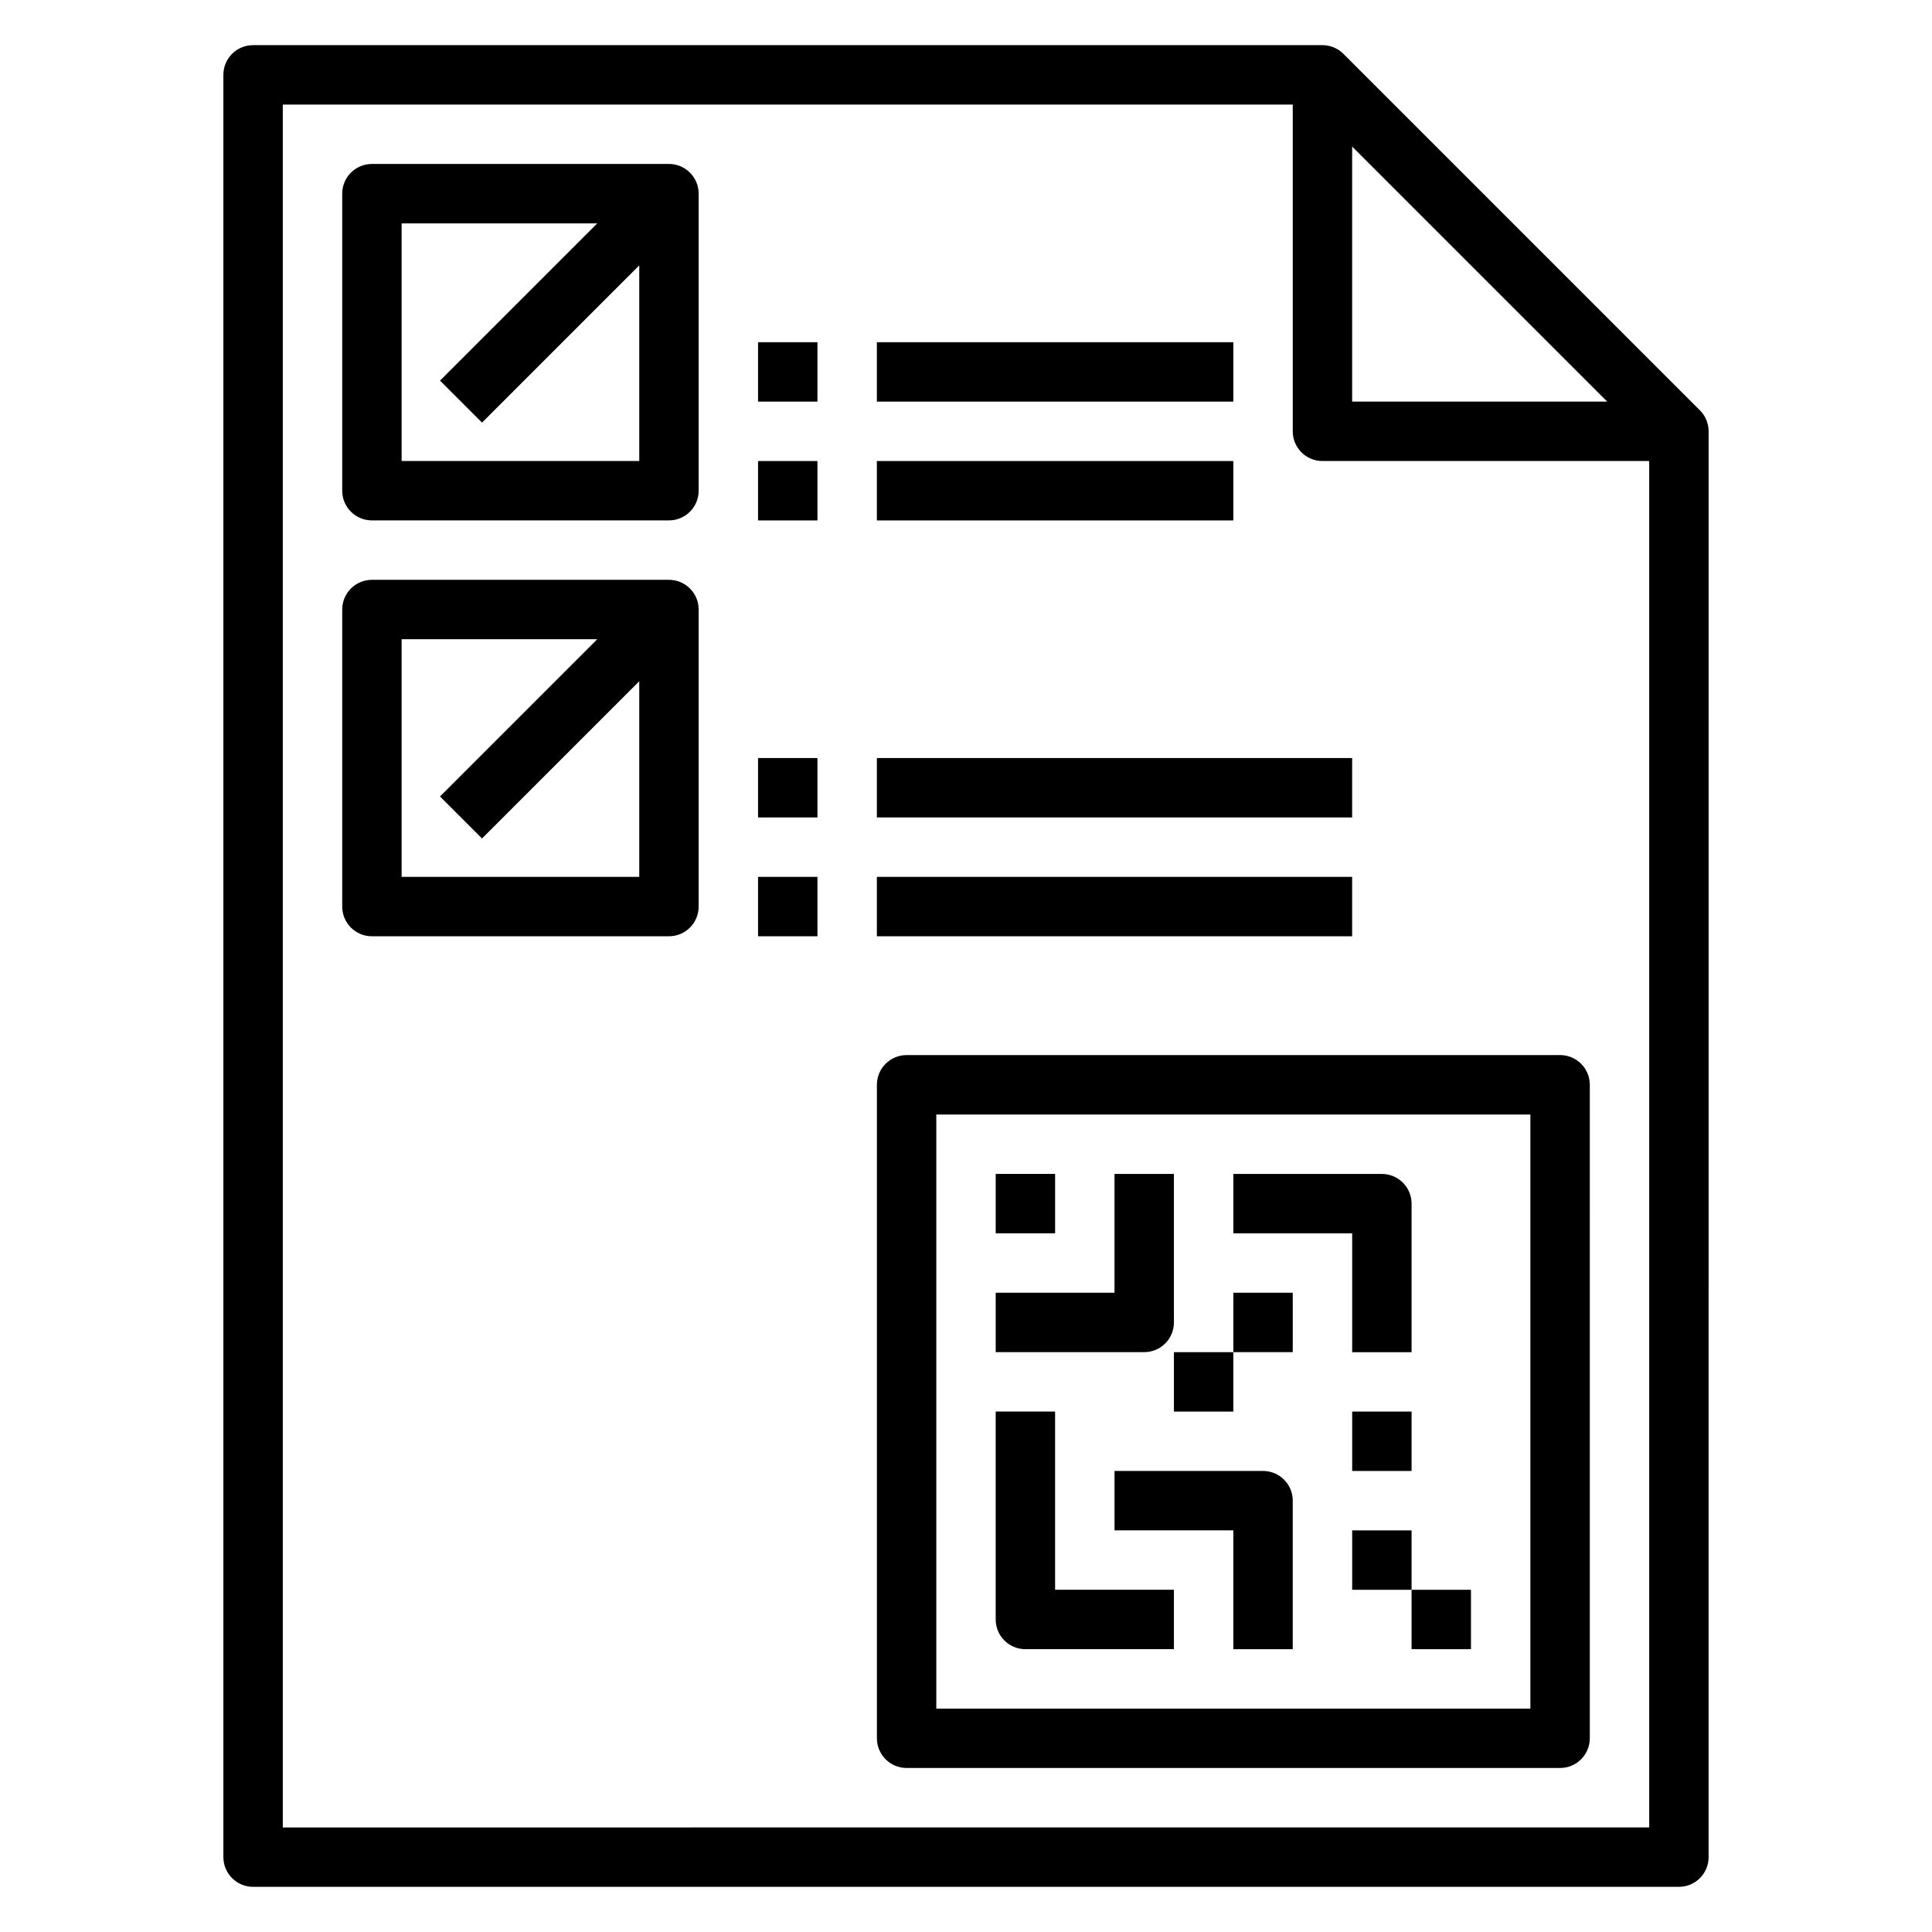
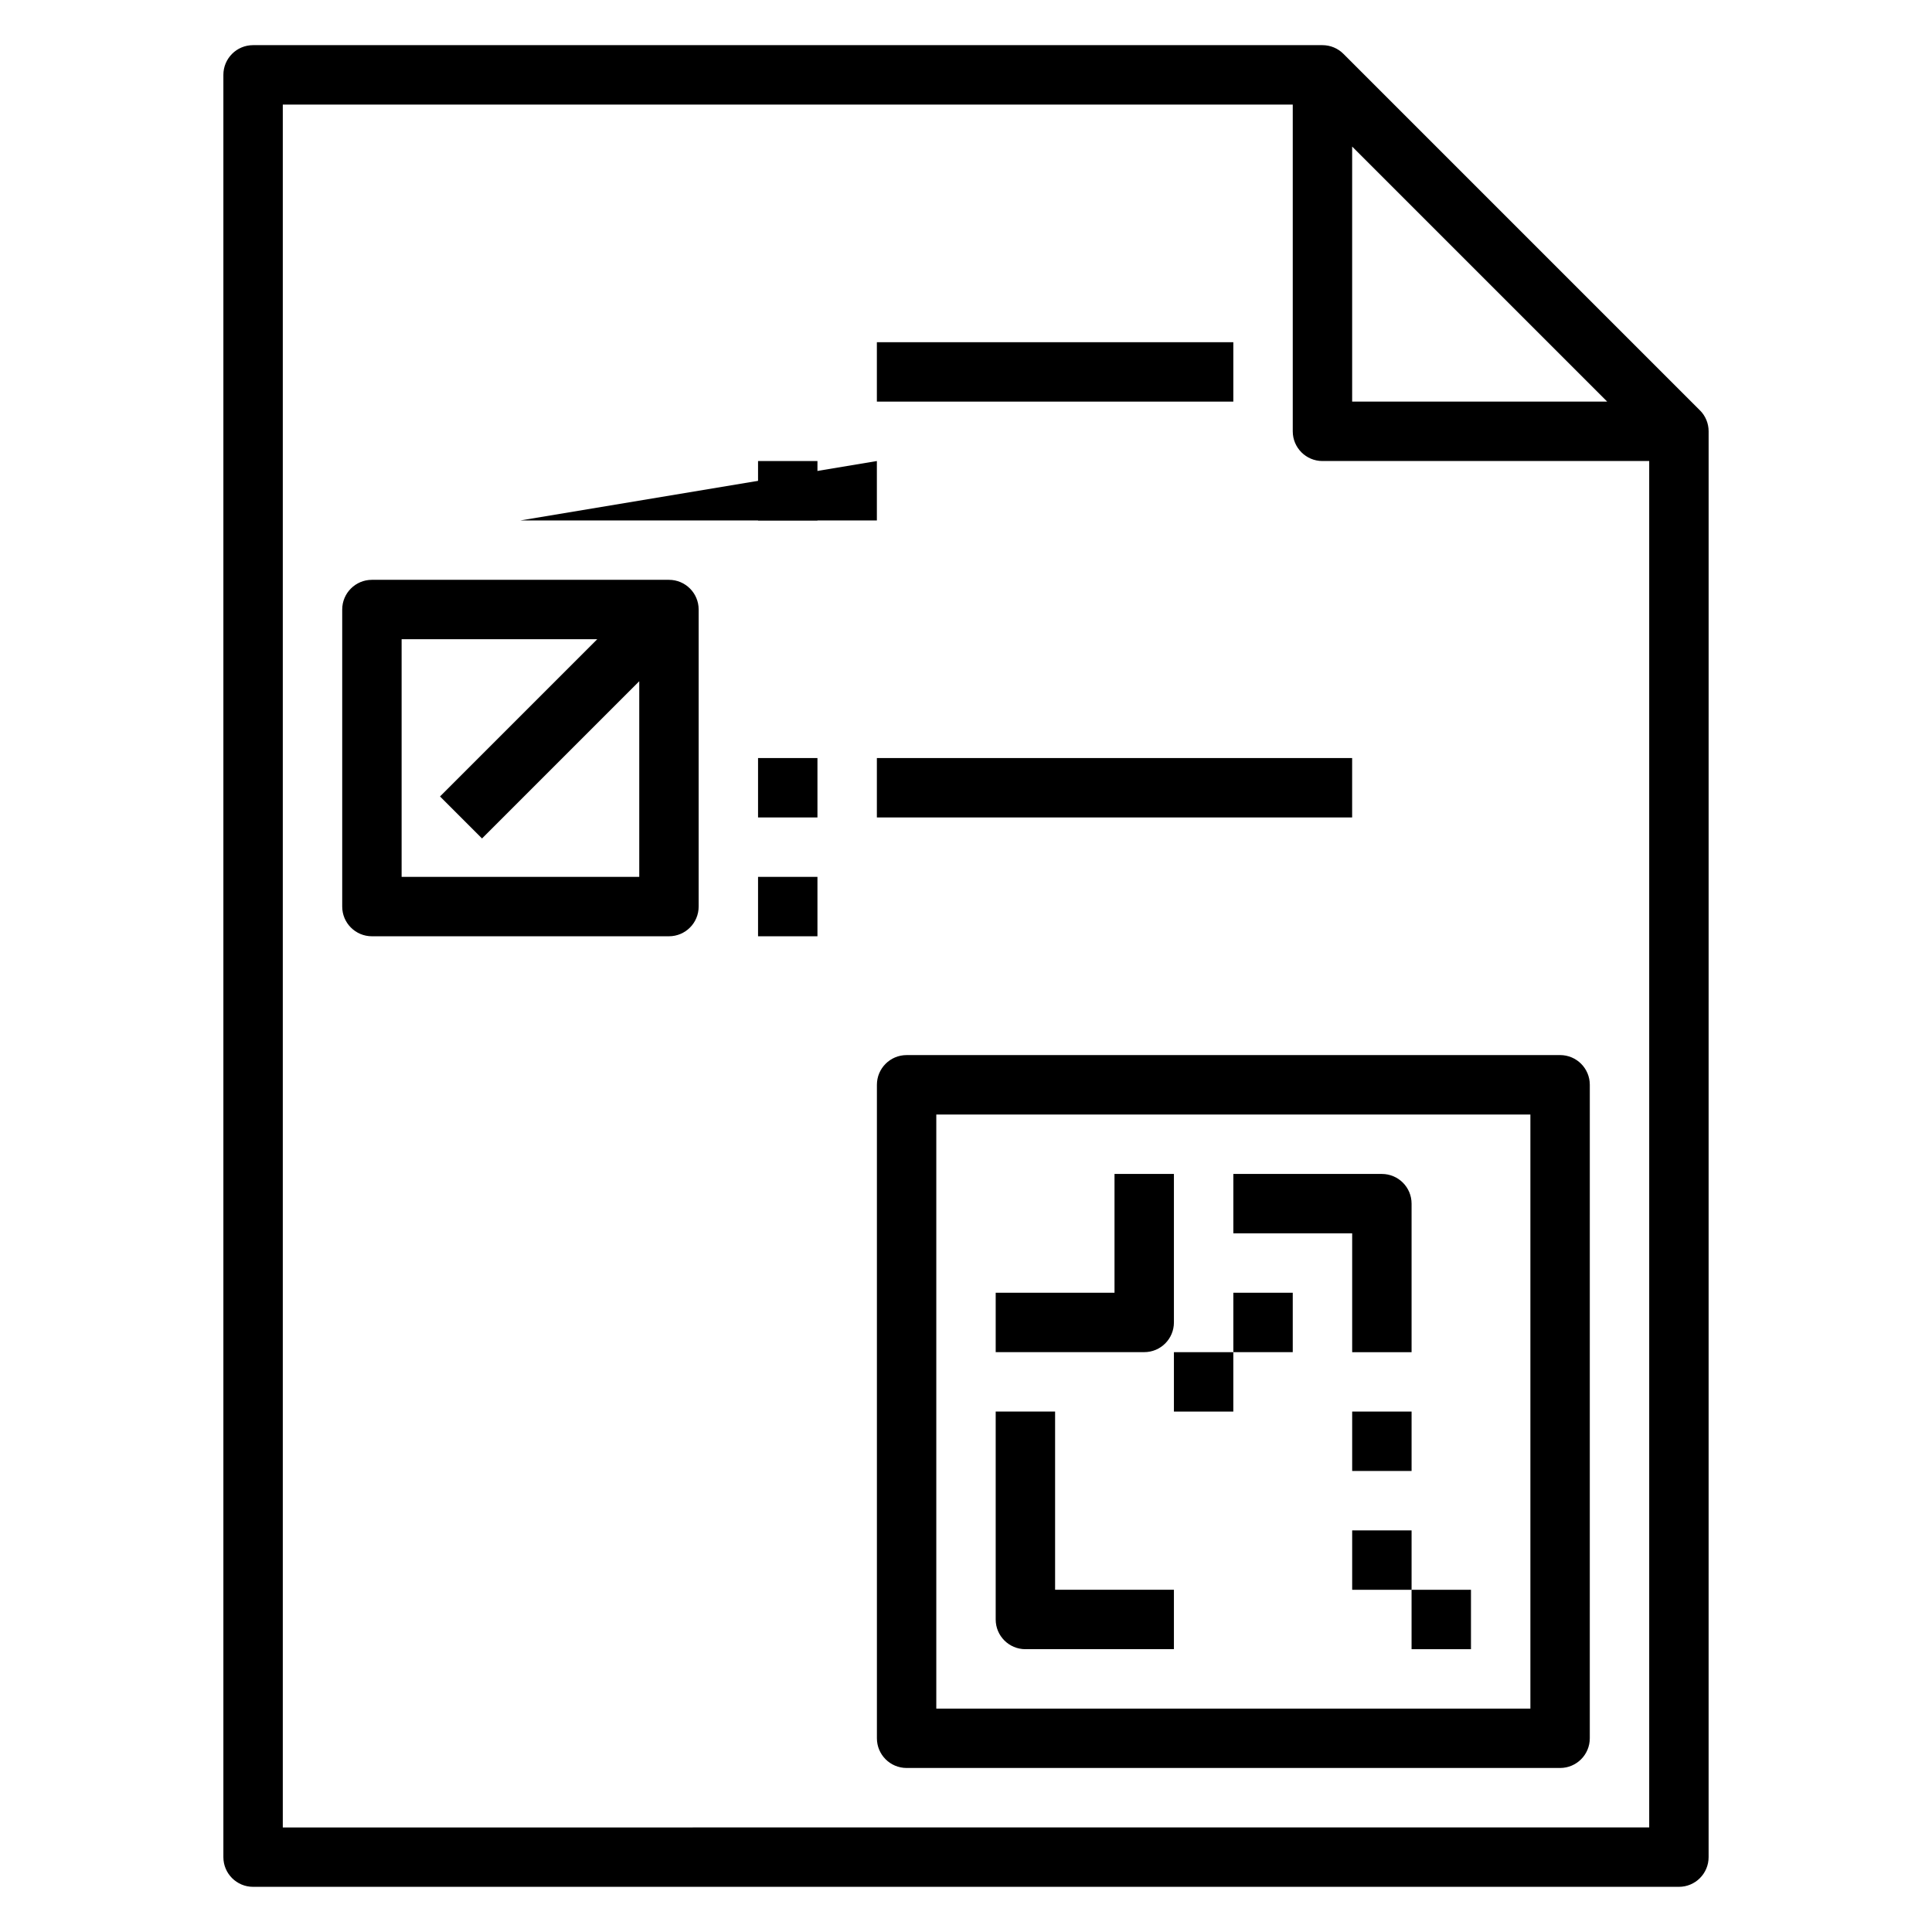
<svg xmlns="http://www.w3.org/2000/svg" fill="#000000" width="800px" height="800px" version="1.1" viewBox="144 144 512 512">
  <g>
    <path d="m557.44 423.61h-173.18c-4.352 0-7.871 3.527-7.871 7.871v173.18c0 4.344 3.519 7.871 7.871 7.871h173.18c4.352 0 7.871-3.527 7.871-7.871l0.004-173.18c0-4.348-3.519-7.875-7.875-7.875zm-7.871 173.19h-157.44v-157.44h157.44z" />
-     <path d="m407.87 455.1h15.742v15.742h-15.742z" />
    <path d="m455.1 494.46v-39.359h-15.742v31.488h-31.488v15.742h39.359c4.352 0.004 7.871-3.523 7.871-7.871z" />
    <path d="m415.74 581.05h39.359v-15.742h-31.488v-47.23h-15.742v55.105c0 4.34 3.519 7.867 7.871 7.867z" />
-     <path d="m478.72 533.82h-39.359v15.742h31.488v31.488h15.742v-39.359c0-4.348-3.519-7.871-7.871-7.871z" />
    <path d="m518.08 565.31h15.742v15.742h-15.742z" />
    <path d="m502.34 549.57h15.742v15.742h-15.742z" />
    <path d="m455.1 502.34h15.742v15.742h-15.742z" />
    <path d="m470.85 486.59h15.742v15.742h-15.742z" />
    <path d="m502.34 502.34h15.742v-39.359c0-4.344-3.519-7.871-7.871-7.871h-39.359v15.742h31.488z" />
    <path d="m502.34 518.08h15.742v15.742h-15.742z" />
    <path d="m594.49 252.74-94.465-94.465c-1.473-1.48-3.469-2.309-5.566-2.309h-283.39c-4.356 0-7.871 3.527-7.871 7.871v472.32c0 4.344 3.519 7.871 7.871 7.871h377.86c4.352 0 7.871-3.527 7.871-7.871l0.004-377.86c0-2.086-0.828-4.094-2.309-5.562zm-92.156-69.898 67.59 67.59h-67.59zm-283.39 445.45v-456.58h267.65v86.594c0 4.344 3.519 7.871 7.871 7.871h86.594v362.11z" />
-     <path d="m321.28 187.45h-78.719c-4.352 0-7.871 3.527-7.871 7.871v78.719c0 4.344 3.519 7.871 7.871 7.871h78.719c4.352 0 7.871-3.527 7.871-7.871v-78.719c0-4.344-3.516-7.871-7.871-7.871zm-70.848 78.723v-62.977h51.844l-41.668 41.668 11.133 11.133 41.668-41.672v51.848z" />
    <path d="m321.28 297.66h-78.719c-4.352 0-7.871 3.527-7.871 7.871v78.719c0 4.344 3.519 7.871 7.871 7.871h78.719c4.352 0 7.871-3.527 7.871-7.871v-78.719c0-4.348-3.516-7.871-7.871-7.871zm-70.848 78.719v-62.977h51.844l-41.668 41.668 11.133 11.133 41.668-41.668v51.844z" />
    <path d="m344.89 376.38h15.742v15.742h-15.742z" />
-     <path d="m376.38 376.38h125.95v15.742h-125.95z" />
    <path d="m344.89 344.89h15.742v15.742h-15.742z" />
    <path d="m376.38 344.89h125.95v15.742h-125.95z" />
    <path d="m344.89 266.18h15.742v15.742h-15.742z" />
-     <path d="m376.38 266.18h94.465v15.742h-94.465z" />
-     <path d="m344.89 234.69h15.742v15.742h-15.742z" />
+     <path d="m376.38 266.18v15.742h-94.465z" />
    <path d="m376.38 234.69h94.465v15.742h-94.465z" />
  </g>
</svg>